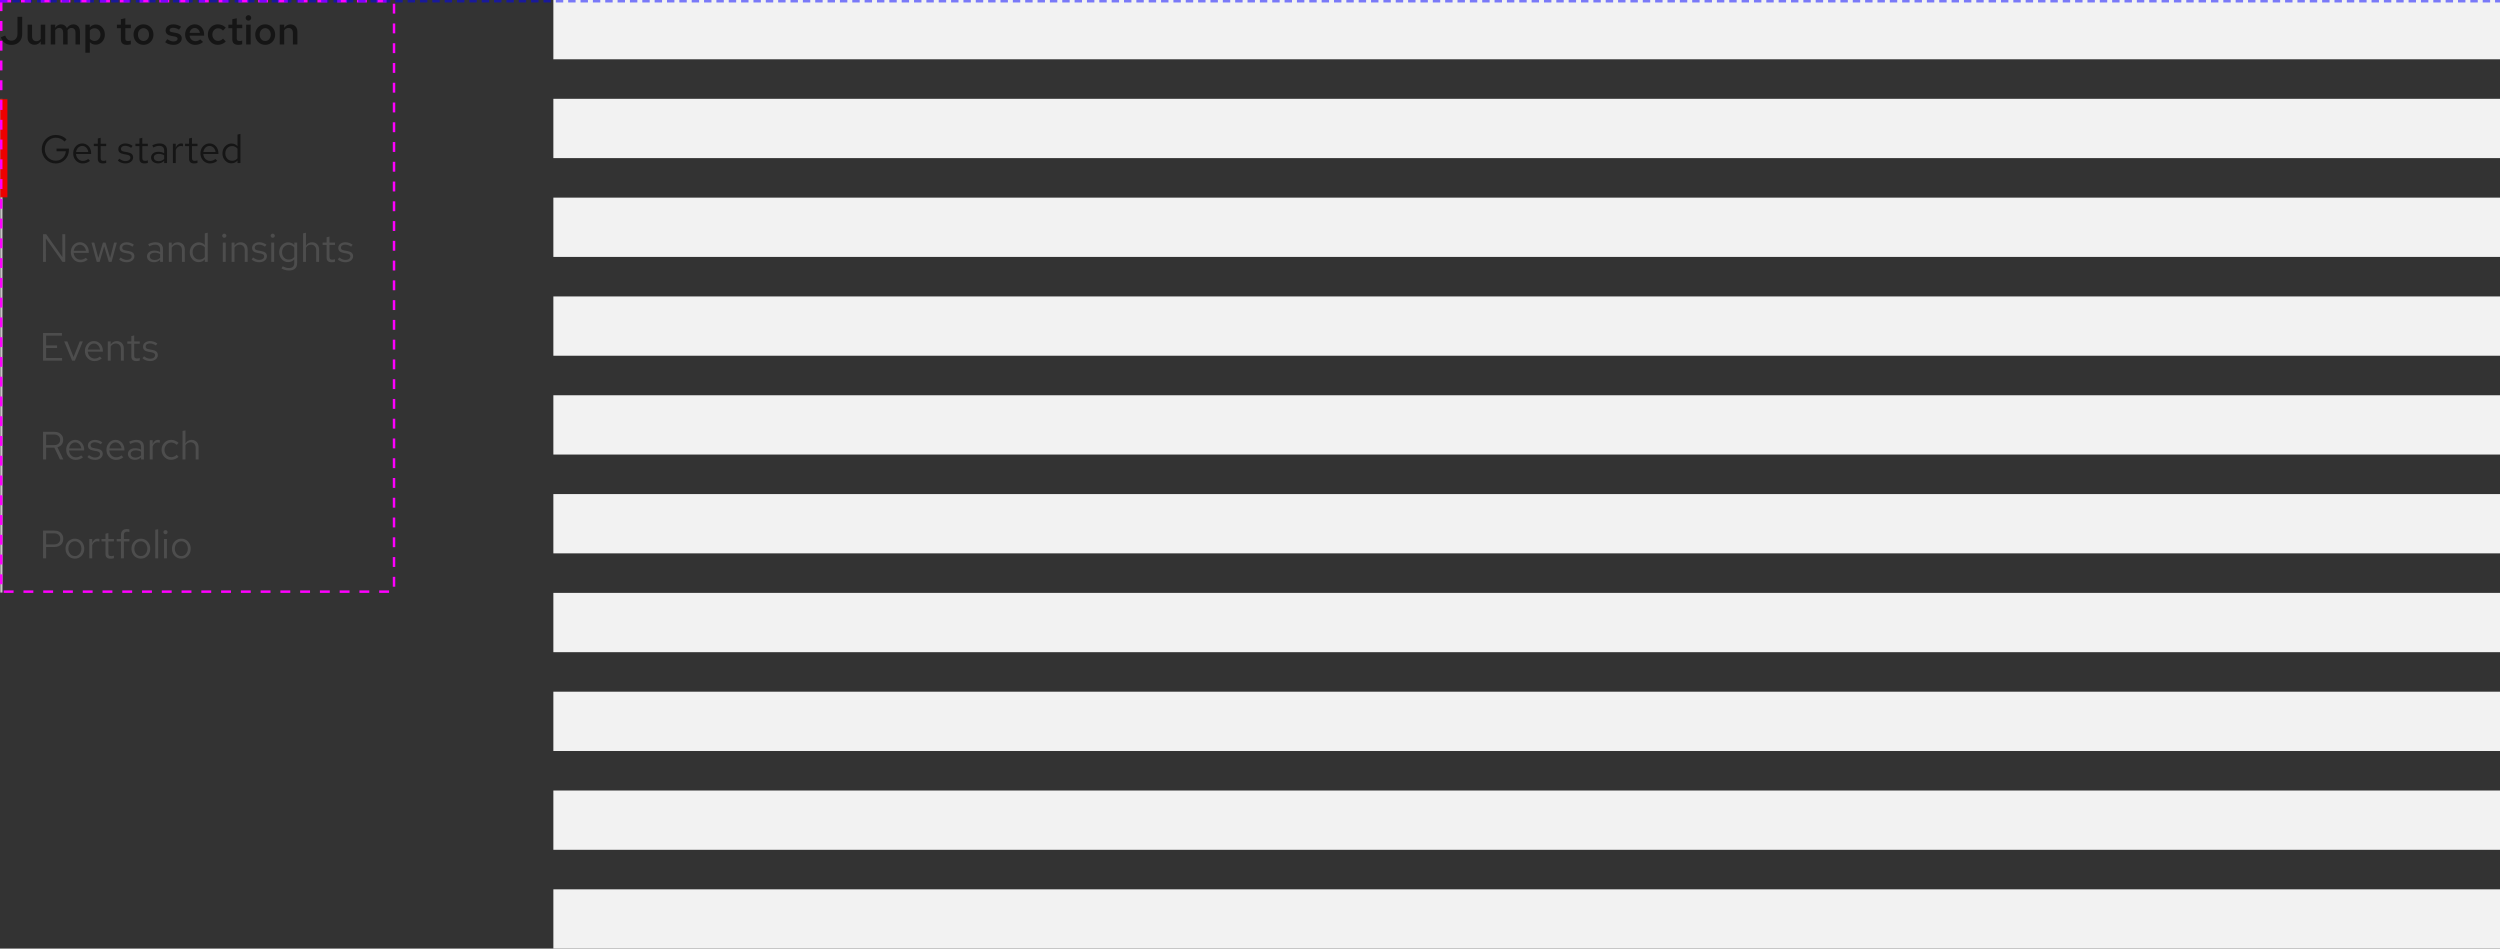
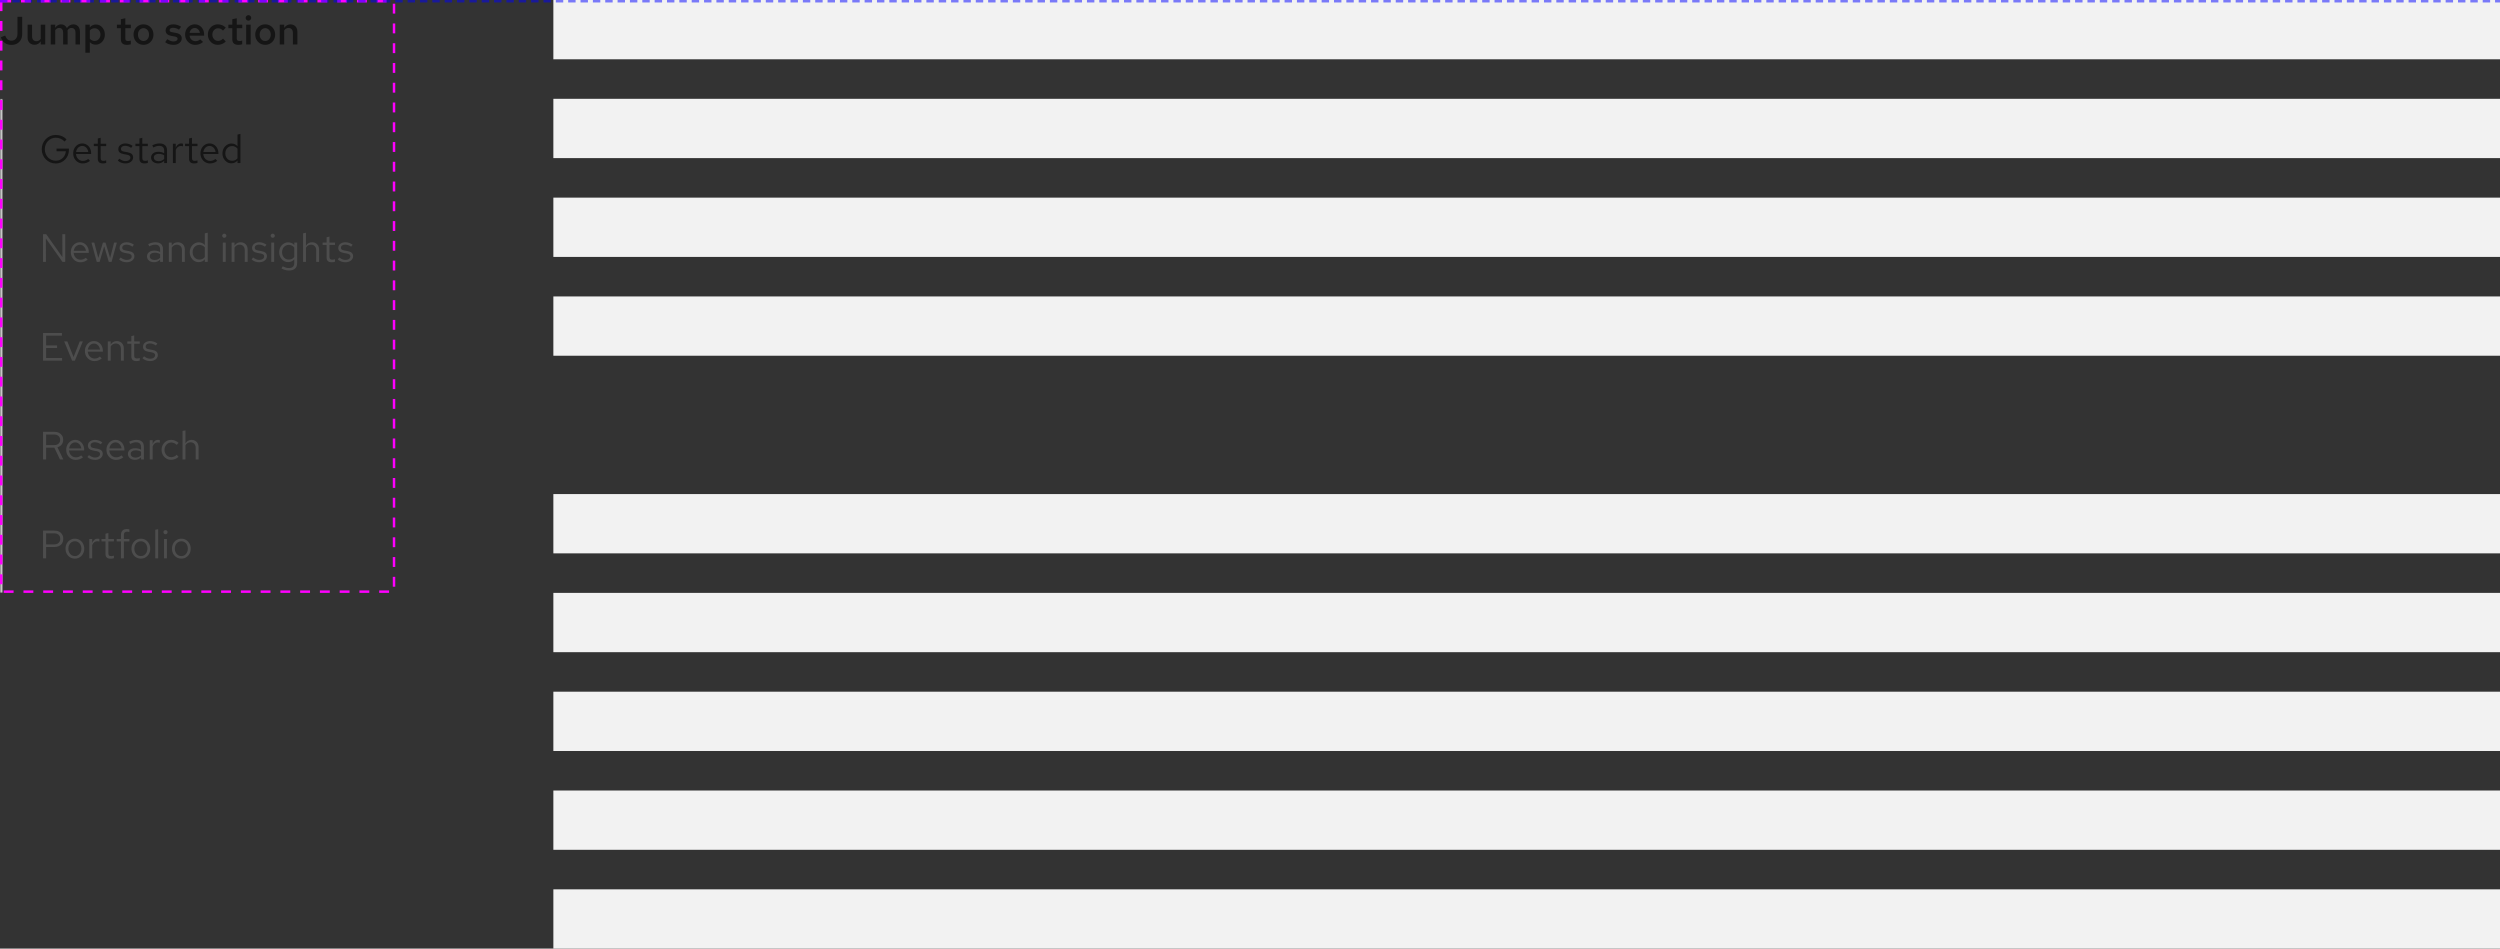
<svg xmlns="http://www.w3.org/2000/svg" width="1012" height="384" viewBox="0 0 1012 384" fill="none">
  <rect x="0" y="0" width="1012" height="384" fill="#333333" stroke="none" />
  <rect x="224" width="788" height="24" fill="#F2F2F2" />
  <rect x="224" y="40" width="788" height="24" fill="#F2F2F2" />
  <rect x="224" y="80" width="788" height="24" fill="#F2F2F2" />
  <rect x="224" y="120" width="788" height="24" fill="#F2F2F2" />
-   <rect x="224" y="160" width="788" height="24" fill="#F2F2F2" />
  <rect x="224" y="200" width="788" height="24" fill="#F2F2F2" />
  <rect x="224" y="240" width="788" height="24" fill="#F2F2F2" />
  <rect x="224" y="280" width="788" height="24" fill="#F2F2F2" />
  <rect x="224" y="320" width="788" height="24" fill="#F2F2F2" />
  <rect x="224" y="360" width="788" height="24" fill="#F2F2F2" />
  <path d="M4.608 18.176C3.563 18.176 2.667 17.904 1.92 17.36C1.184 16.816 0.661 16.048 0.352 15.056L2.112 14.4C2.347 15.083 2.672 15.6 3.088 15.952C3.504 16.293 4.016 16.464 4.624 16.464C5.36 16.464 5.952 16.208 6.4 15.696C6.848 15.184 7.072 14.507 7.072 13.664V6.8H8.992V13.696C8.992 14.603 8.811 15.392 8.448 16.064C8.085 16.736 7.573 17.259 6.912 17.632C6.261 17.995 5.493 18.176 4.608 18.176ZM13.965 18.128C13.411 18.128 12.925 18.005 12.509 17.76C12.093 17.515 11.763 17.179 11.517 16.752C11.283 16.325 11.165 15.829 11.165 15.264V9.984H12.989V14.736C12.989 15.333 13.144 15.808 13.453 16.16C13.773 16.501 14.205 16.672 14.749 16.672C15.112 16.672 15.437 16.592 15.725 16.432C16.024 16.272 16.28 16.032 16.493 15.712V9.984H18.301V18H16.493V16.704C16.184 17.173 15.816 17.531 15.389 17.776C14.963 18.011 14.488 18.128 13.965 18.128ZM20.542 18V9.984H22.35V11.248C22.648 10.789 22.995 10.443 23.39 10.208C23.795 9.973 24.238 9.856 24.718 9.856C25.273 9.856 25.753 9.995 26.158 10.272C26.574 10.549 26.883 10.923 27.086 11.392C27.406 10.891 27.785 10.512 28.222 10.256C28.67 9.989 29.177 9.856 29.742 9.856C30.254 9.856 30.707 9.979 31.102 10.224C31.507 10.469 31.817 10.811 32.03 11.248C32.254 11.685 32.366 12.187 32.366 12.752V18H30.558V13.152C30.558 12.587 30.414 12.139 30.126 11.808C29.838 11.477 29.443 11.312 28.942 11.312C28.622 11.312 28.323 11.392 28.046 11.552C27.779 11.712 27.544 11.952 27.342 12.272C27.352 12.347 27.358 12.427 27.358 12.512C27.369 12.587 27.374 12.667 27.374 12.752V18H25.55V13.152C25.55 12.587 25.406 12.139 25.118 11.808C24.83 11.477 24.435 11.312 23.934 11.312C23.283 11.312 22.755 11.621 22.35 12.24V18H20.542ZM34.557 21.344V9.984H36.334V11.12C36.621 10.736 36.979 10.443 37.406 10.24C37.843 10.027 38.318 9.92 38.83 9.92C39.512 9.92 40.126 10.101 40.669 10.464C41.214 10.827 41.645 11.317 41.965 11.936C42.285 12.555 42.446 13.243 42.446 14C42.446 14.757 42.28 15.445 41.95 16.064C41.619 16.683 41.171 17.173 40.605 17.536C40.04 17.899 39.411 18.08 38.718 18.08C38.237 18.08 37.795 17.995 37.389 17.824C36.995 17.643 36.654 17.387 36.365 17.056V21.344H34.557ZM38.285 16.576C38.744 16.576 39.15 16.464 39.502 16.24C39.864 16.016 40.147 15.712 40.349 15.328C40.563 14.933 40.669 14.491 40.669 14C40.669 13.509 40.563 13.072 40.349 12.688C40.147 12.304 39.864 12 39.502 11.776C39.15 11.552 38.744 11.44 38.285 11.44C37.891 11.44 37.528 11.52 37.197 11.68C36.867 11.829 36.59 12.048 36.365 12.336V15.68C36.6 15.957 36.883 16.176 37.214 16.336C37.544 16.496 37.901 16.576 38.285 16.576ZM51.389 18.16C50.578 18.16 49.965 17.973 49.548 17.6C49.133 17.216 48.925 16.656 48.925 15.92V11.424H47.325V9.984H48.925V7.776L50.733 7.392V9.984H52.956V11.424H50.733V15.52C50.733 15.915 50.818 16.197 50.989 16.368C51.159 16.528 51.447 16.608 51.852 16.608C52.034 16.608 52.199 16.597 52.349 16.576C52.508 16.544 52.706 16.491 52.941 16.416V17.936C52.717 18.011 52.461 18.064 52.172 18.096C51.895 18.139 51.634 18.16 51.389 18.16ZM58.096 18.144C57.339 18.144 56.651 17.963 56.032 17.6C55.425 17.237 54.944 16.747 54.593 16.128C54.24 15.499 54.065 14.789 54.065 14C54.065 13.211 54.24 12.507 54.593 11.888C54.944 11.259 55.425 10.763 56.032 10.4C56.641 10.037 57.328 9.856 58.096 9.856C58.864 9.856 59.547 10.037 60.145 10.4C60.752 10.763 61.233 11.259 61.584 11.888C61.937 12.507 62.112 13.211 62.112 14C62.112 14.789 61.937 15.499 61.584 16.128C61.233 16.747 60.752 17.237 60.145 17.6C59.547 17.963 58.864 18.144 58.096 18.144ZM58.096 16.608C58.534 16.608 58.918 16.496 59.248 16.272C59.59 16.048 59.856 15.739 60.048 15.344C60.24 14.939 60.337 14.491 60.337 14C60.337 13.499 60.24 13.056 60.048 12.672C59.856 12.277 59.59 11.968 59.248 11.744C58.918 11.509 58.534 11.392 58.096 11.392C57.659 11.392 57.27 11.509 56.928 11.744C56.587 11.968 56.321 12.277 56.129 12.672C55.937 13.056 55.84 13.499 55.84 14C55.84 14.501 55.937 14.949 56.129 15.344C56.321 15.739 56.587 16.048 56.928 16.272C57.27 16.496 57.659 16.608 58.096 16.608ZM70.293 18.16C69.611 18.16 68.971 18.069 68.373 17.888C67.787 17.696 67.28 17.424 66.853 17.072L67.701 15.872C68.234 16.203 68.693 16.437 69.077 16.576C69.472 16.715 69.872 16.784 70.277 16.784C70.757 16.784 71.147 16.683 71.445 16.48C71.744 16.277 71.893 16.016 71.893 15.696C71.893 15.451 71.802 15.259 71.621 15.12C71.451 14.971 71.168 14.859 70.773 14.784L69.365 14.544C68.587 14.395 68.005 14.139 67.621 13.776C67.237 13.413 67.045 12.933 67.045 12.336C67.045 11.835 67.173 11.403 67.429 11.04C67.696 10.667 68.058 10.379 68.517 10.176C68.987 9.963 69.531 9.856 70.149 9.856C70.704 9.856 71.243 9.936 71.765 10.096C72.288 10.256 72.8 10.496 73.301 10.816L72.453 12.016C72.048 11.749 71.642 11.557 71.237 11.44C70.843 11.312 70.442 11.248 70.037 11.248C69.621 11.248 69.285 11.333 69.029 11.504C68.784 11.664 68.661 11.888 68.661 12.176C68.661 12.432 68.741 12.629 68.901 12.768C69.072 12.896 69.365 12.992 69.781 13.056L71.205 13.328C72.005 13.467 72.597 13.723 72.981 14.096C73.376 14.459 73.573 14.944 73.573 15.552C73.573 16.043 73.429 16.485 73.141 16.88C72.853 17.275 72.464 17.589 71.973 17.824C71.483 18.048 70.922 18.16 70.293 18.16ZM79.035 18.16C78.267 18.16 77.574 17.979 76.956 17.616C76.337 17.243 75.846 16.747 75.484 16.128C75.121 15.499 74.939 14.789 74.939 14C74.939 13.211 75.11 12.507 75.451 11.888C75.793 11.269 76.257 10.779 76.844 10.416C77.441 10.043 78.102 9.856 78.828 9.856C79.574 9.856 80.23 10.037 80.796 10.4C81.371 10.763 81.82 11.253 82.139 11.872C82.47 12.491 82.635 13.2 82.635 14V14.432H76.716C76.779 14.869 76.918 15.259 77.132 15.6C77.356 15.931 77.638 16.192 77.98 16.384C78.332 16.576 78.71 16.672 79.115 16.672C79.489 16.672 79.841 16.608 80.171 16.48C80.513 16.341 80.796 16.155 81.019 15.92L82.204 16.992C81.713 17.397 81.212 17.696 80.7 17.888C80.198 18.069 79.644 18.16 79.035 18.16ZM76.731 13.312H80.924C80.859 12.928 80.726 12.587 80.523 12.288C80.332 11.989 80.086 11.755 79.787 11.584C79.499 11.413 79.18 11.328 78.828 11.328C78.475 11.328 78.15 11.413 77.852 11.584C77.564 11.744 77.323 11.973 77.132 12.272C76.939 12.571 76.806 12.917 76.731 13.312ZM88.191 18.144C87.433 18.144 86.745 17.963 86.127 17.6C85.519 17.227 85.033 16.725 84.671 16.096C84.319 15.467 84.143 14.768 84.143 14C84.143 13.221 84.319 12.523 84.671 11.904C85.033 11.275 85.519 10.779 86.127 10.416C86.745 10.043 87.433 9.856 88.191 9.856C88.809 9.856 89.396 9.973 89.951 10.208C90.516 10.443 90.996 10.779 91.391 11.216L90.271 12.384C89.993 12.075 89.684 11.84 89.343 11.68C89.001 11.52 88.639 11.44 88.255 11.44C87.817 11.44 87.423 11.557 87.071 11.792C86.729 12.016 86.457 12.32 86.255 12.704C86.052 13.088 85.951 13.52 85.951 14C85.951 14.48 86.052 14.917 86.255 15.312C86.457 15.696 86.729 16 87.071 16.224C87.423 16.448 87.817 16.56 88.255 16.56C88.639 16.56 89.001 16.48 89.343 16.32C89.684 16.16 89.993 15.931 90.271 15.632L91.391 16.784C90.996 17.221 90.516 17.557 89.951 17.792C89.396 18.027 88.809 18.144 88.191 18.144ZM96.498 18.16C95.687 18.16 95.074 17.973 94.658 17.6C94.242 17.216 94.034 16.656 94.034 15.92V11.424H92.434V9.984H94.034V7.776L95.842 7.392V9.984H98.066V11.424H95.842V15.52C95.842 15.915 95.927 16.197 96.098 16.368C96.269 16.528 96.556 16.608 96.962 16.608C97.143 16.608 97.308 16.597 97.458 16.576C97.618 16.544 97.815 16.491 98.05 16.416V17.936C97.826 18.011 97.57 18.064 97.282 18.096C97.004 18.139 96.743 18.16 96.498 18.16ZM99.651 18V9.984H101.459V18H99.651ZM100.563 8.352C100.254 8.352 99.987 8.245 99.763 8.032C99.549 7.808 99.443 7.547 99.443 7.248C99.443 6.939 99.549 6.677 99.763 6.464C99.987 6.24 100.254 6.128 100.563 6.128C100.872 6.128 101.134 6.24 101.347 6.464C101.571 6.677 101.683 6.933 101.683 7.232C101.683 7.541 101.571 7.808 101.347 8.032C101.134 8.245 100.872 8.352 100.563 8.352ZM107.362 18.144C106.605 18.144 105.917 17.963 105.298 17.6C104.69 17.237 104.21 16.747 103.858 16.128C103.506 15.499 103.33 14.789 103.33 14C103.33 13.211 103.506 12.507 103.858 11.888C104.21 11.259 104.69 10.763 105.298 10.4C105.906 10.037 106.594 9.856 107.362 9.856C108.13 9.856 108.813 10.037 109.41 10.4C110.018 10.763 110.498 11.259 110.85 11.888C111.202 12.507 111.378 13.211 111.378 14C111.378 14.789 111.202 15.499 110.85 16.128C110.498 16.747 110.018 17.237 109.41 17.6C108.813 17.963 108.13 18.144 107.362 18.144ZM107.362 16.608C107.799 16.608 108.183 16.496 108.514 16.272C108.855 16.048 109.122 15.739 109.314 15.344C109.506 14.939 109.602 14.491 109.602 14C109.602 13.499 109.506 13.056 109.314 12.672C109.122 12.277 108.855 11.968 108.514 11.744C108.183 11.509 107.799 11.392 107.362 11.392C106.925 11.392 106.535 11.509 106.194 11.744C105.853 11.968 105.586 12.277 105.394 12.672C105.202 13.056 105.106 13.499 105.106 14C105.106 14.501 105.202 14.949 105.394 15.344C105.586 15.739 105.853 16.048 106.194 16.272C106.535 16.496 106.925 16.608 107.362 16.608ZM113.245 18V9.984H115.053V11.296C115.362 10.816 115.73 10.459 116.157 10.224C116.584 9.979 117.058 9.856 117.581 9.856C118.136 9.856 118.621 9.979 119.037 10.224C119.453 10.459 119.778 10.789 120.013 11.216C120.258 11.643 120.381 12.144 120.381 12.72V18H118.557V13.232C118.557 12.645 118.397 12.181 118.077 11.84C117.757 11.488 117.33 11.312 116.797 11.312C116.434 11.312 116.104 11.397 115.805 11.568C115.517 11.728 115.266 11.968 115.053 12.288V18H113.245Z" fill="#151515" />
  <mask id="path-12-inside-1_17_2760" fill="white">
    <path d="M0 40H160V240H0V40Z" />
  </mask>
  <path d="M1 240V40H-1V240H1Z" fill="#C7C7C7" mask="url(#path-12-inside-1_17_2760)" />
  <mask id="path-14-inside-2_17_2760" fill="white">
    <path d="M0 40H115V80H0V40Z" />
  </mask>
-   <path d="M3 80V40H-3V80H3Z" fill="#EE0000" mask="url(#path-14-inside-2_17_2760)" />
  <path d="M22.56 66.176C21.76 66.176 21.019 66.027 20.336 65.728C19.653 65.429 19.051 65.019 18.528 64.496C18.016 63.963 17.616 63.349 17.328 62.656C17.04 61.952 16.896 61.2 16.896 60.4C16.896 59.6 17.04 58.853 17.328 58.16C17.616 57.456 18.016 56.843 18.528 56.32C19.051 55.787 19.653 55.371 20.336 55.072C21.019 54.773 21.76 54.624 22.56 54.624C23.413 54.624 24.219 54.779 24.976 55.088C25.744 55.397 26.395 55.856 26.928 56.464L26.096 57.296C25.68 56.795 25.157 56.411 24.528 56.144C23.899 55.877 23.243 55.744 22.56 55.744C21.931 55.744 21.349 55.867 20.816 56.112C20.283 56.347 19.813 56.677 19.408 57.104C19.013 57.52 18.704 58.011 18.48 58.576C18.256 59.141 18.144 59.749 18.144 60.4C18.144 61.051 18.256 61.659 18.48 62.224C18.704 62.789 19.013 63.285 19.408 63.712C19.813 64.128 20.283 64.459 20.816 64.704C21.349 64.939 21.931 65.056 22.56 65.056C23.307 65.056 23.973 64.891 24.56 64.56C25.157 64.229 25.637 63.776 26 63.2C26.373 62.613 26.592 61.957 26.656 61.232H22.88V60.144H27.904V60.64C27.904 61.419 27.771 62.144 27.504 62.816C27.237 63.477 26.859 64.064 26.368 64.576C25.888 65.077 25.323 65.472 24.672 65.76C24.021 66.037 23.317 66.176 22.56 66.176ZM33.501 66.16C32.776 66.16 32.12 65.984 31.533 65.632C30.947 65.269 30.483 64.784 30.141 64.176C29.8 63.557 29.629 62.864 29.629 62.096C29.629 61.328 29.789 60.64 30.109 60.032C30.44 59.424 30.883 58.944 31.437 58.592C31.992 58.24 32.611 58.064 33.293 58.064C33.987 58.064 34.6 58.24 35.133 58.592C35.677 58.933 36.104 59.403 36.413 60C36.733 60.587 36.893 61.253 36.893 62V62.352H30.765C30.808 62.885 30.952 63.365 31.197 63.792C31.453 64.208 31.784 64.539 32.189 64.784C32.605 65.019 33.059 65.136 33.549 65.136C33.955 65.136 34.344 65.067 34.717 64.928C35.101 64.779 35.427 64.581 35.693 64.336L36.429 65.12C35.981 65.472 35.517 65.733 35.037 65.904C34.557 66.075 34.045 66.16 33.501 66.16ZM30.797 61.52H35.741C35.688 61.051 35.544 60.635 35.309 60.272C35.085 59.899 34.797 59.605 34.445 59.392C34.104 59.179 33.72 59.072 33.293 59.072C32.867 59.072 32.477 59.179 32.125 59.392C31.773 59.595 31.48 59.883 31.245 60.256C31.021 60.619 30.872 61.04 30.797 61.52ZM41.629 66.16C40.957 66.16 40.445 66 40.093 65.68C39.752 65.349 39.581 64.875 39.581 64.256V59.152H37.965V58.192H39.581V56.048L40.749 55.776V58.192H42.989V59.152H40.749V63.952C40.749 64.368 40.834 64.667 41.005 64.848C41.187 65.029 41.48 65.12 41.885 65.12C42.088 65.12 42.269 65.104 42.429 65.072C42.589 65.04 42.776 64.987 42.989 64.912V65.952C42.776 66.027 42.552 66.08 42.317 66.112C42.083 66.144 41.853 66.16 41.629 66.16ZM50.85 66.16C50.21 66.16 49.618 66.064 49.074 65.872C48.53 65.669 48.066 65.381 47.682 65.008L48.306 64.24C48.776 64.581 49.208 64.832 49.602 64.992C49.997 65.141 50.402 65.216 50.818 65.216C51.384 65.216 51.853 65.083 52.226 64.816C52.6 64.549 52.786 64.208 52.786 63.792C52.786 63.472 52.674 63.221 52.45 63.04C52.237 62.859 51.88 62.72 51.378 62.624L50.098 62.4C49.341 62.261 48.781 62.027 48.418 61.696C48.066 61.365 47.89 60.917 47.89 60.352C47.89 59.904 48.008 59.509 48.242 59.168C48.488 58.827 48.824 58.56 49.25 58.368C49.677 58.165 50.162 58.064 50.706 58.064C51.24 58.064 51.746 58.144 52.226 58.304C52.706 58.453 53.192 58.699 53.682 59.04L53.106 59.856C52.701 59.568 52.296 59.36 51.89 59.232C51.485 59.093 51.074 59.024 50.658 59.024C50.146 59.024 49.736 59.136 49.426 59.36C49.117 59.584 48.962 59.888 48.962 60.272C48.962 60.592 49.058 60.837 49.25 61.008C49.453 61.179 49.805 61.307 50.306 61.392L51.618 61.632C52.408 61.771 52.984 62.011 53.346 62.352C53.709 62.693 53.89 63.152 53.89 63.728C53.89 64.187 53.757 64.603 53.49 64.976C53.224 65.339 52.861 65.627 52.402 65.84C51.944 66.053 51.426 66.16 50.85 66.16ZM58.489 66.16C57.816 66.16 57.304 66 56.953 65.68C56.611 65.349 56.441 64.875 56.441 64.256V59.152H54.825V58.192H56.441V56.048L57.608 55.776V58.192H59.849V59.152H57.608V63.952C57.608 64.368 57.694 64.667 57.864 64.848C58.046 65.029 58.339 65.12 58.745 65.12C58.947 65.12 59.129 65.104 59.288 65.072C59.449 65.04 59.635 64.987 59.849 64.912V65.952C59.635 66.027 59.411 66.08 59.176 66.112C58.942 66.144 58.712 66.16 58.489 66.16ZM63.975 66.144C63.421 66.144 62.93 66.043 62.503 65.84C62.077 65.637 61.741 65.36 61.495 65.008C61.261 64.645 61.143 64.229 61.143 63.76C61.143 63.291 61.266 62.885 61.511 62.544C61.757 62.192 62.098 61.92 62.535 61.728C62.973 61.536 63.485 61.44 64.071 61.44C64.519 61.44 64.941 61.488 65.335 61.584C65.741 61.68 66.114 61.835 66.455 62.048V60.976C66.455 60.336 66.285 59.856 65.943 59.536C65.602 59.205 65.101 59.04 64.439 59.04C64.077 59.04 63.703 59.093 63.319 59.2C62.946 59.307 62.53 59.477 62.071 59.712L61.639 58.816C62.685 58.315 63.666 58.064 64.583 58.064C65.554 58.064 66.301 58.304 66.823 58.784C67.346 59.253 67.607 59.931 67.607 60.816V66H66.455V65.088C66.114 65.44 65.735 65.707 65.319 65.888C64.903 66.059 64.455 66.144 63.975 66.144ZM62.263 63.728C62.263 64.187 62.439 64.555 62.791 64.832C63.154 65.109 63.629 65.248 64.215 65.248C64.653 65.248 65.053 65.173 65.415 65.024C65.789 64.875 66.135 64.651 66.455 64.352V62.848C66.125 62.656 65.783 62.517 65.431 62.432C65.079 62.336 64.685 62.288 64.247 62.288C63.65 62.288 63.17 62.421 62.807 62.688C62.445 62.944 62.263 63.291 62.263 63.728ZM69.981 66V58.192H71.149V59.792C71.352 59.248 71.64 58.827 72.013 58.528C72.397 58.219 72.835 58.064 73.325 58.064C73.464 58.064 73.592 58.075 73.709 58.096C73.827 58.107 73.944 58.133 74.061 58.176V59.232C73.933 59.189 73.795 59.157 73.645 59.136C73.507 59.104 73.373 59.088 73.245 59.088C72.765 59.088 72.344 59.227 71.981 59.504C71.629 59.781 71.352 60.171 71.149 60.672V66H69.981ZM78.582 66.16C77.91 66.16 77.398 66 77.046 65.68C76.705 65.349 76.534 64.875 76.534 64.256V59.152H74.918V58.192H76.534V56.048L77.702 55.776V58.192H79.942V59.152H77.702V63.952C77.702 64.368 77.788 64.667 77.958 64.848C78.14 65.029 78.433 65.12 78.838 65.12C79.041 65.12 79.222 65.104 79.382 65.072C79.542 65.04 79.729 64.987 79.942 64.912V65.952C79.729 66.027 79.505 66.08 79.27 66.112C79.036 66.144 78.806 66.16 78.582 66.16ZM85.017 66.16C84.291 66.16 83.635 65.984 83.049 65.632C82.462 65.269 81.998 64.784 81.657 64.176C81.316 63.557 81.145 62.864 81.145 62.096C81.145 61.328 81.305 60.64 81.625 60.032C81.956 59.424 82.398 58.944 82.953 58.592C83.507 58.24 84.126 58.064 84.809 58.064C85.502 58.064 86.115 58.24 86.649 58.592C87.193 58.933 87.62 59.403 87.929 60C88.249 60.587 88.409 61.253 88.409 62V62.352H82.281C82.323 62.885 82.468 63.365 82.713 63.792C82.969 64.208 83.299 64.539 83.705 64.784C84.121 65.019 84.574 65.136 85.065 65.136C85.47 65.136 85.859 65.067 86.233 64.928C86.617 64.779 86.942 64.581 87.209 64.336L87.945 65.12C87.497 65.472 87.033 65.733 86.553 65.904C86.073 66.075 85.561 66.16 85.017 66.16ZM82.313 61.52H87.257C87.204 61.051 87.059 60.635 86.825 60.272C86.601 59.899 86.313 59.605 85.961 59.392C85.62 59.179 85.236 59.072 84.809 59.072C84.382 59.072 83.993 59.179 83.641 59.392C83.289 59.595 82.996 59.883 82.761 60.256C82.537 60.619 82.388 61.04 82.313 61.52ZM93.651 66.112C92.979 66.112 92.371 65.936 91.827 65.584C91.283 65.221 90.851 64.741 90.531 64.144C90.211 63.536 90.051 62.859 90.051 62.112C90.051 61.355 90.211 60.677 90.531 60.08C90.862 59.472 91.305 58.992 91.859 58.64C92.414 58.277 93.032 58.096 93.715 58.096C94.195 58.096 94.643 58.192 95.059 58.384C95.475 58.565 95.838 58.832 96.147 59.184V54.448L97.315 54.208V66H96.147V64.96C95.849 65.333 95.486 65.621 95.059 65.824C94.632 66.016 94.163 66.112 93.651 66.112ZM93.939 65.088C94.398 65.088 94.819 64.997 95.203 64.816C95.587 64.635 95.902 64.379 96.147 64.048V60.176C95.891 59.845 95.566 59.589 95.171 59.408C94.787 59.216 94.376 59.12 93.939 59.12C93.416 59.12 92.947 59.248 92.531 59.504C92.126 59.76 91.8 60.112 91.555 60.56C91.32 61.008 91.203 61.52 91.203 62.096C91.203 62.661 91.32 63.173 91.555 63.632C91.8 64.08 92.126 64.437 92.531 64.704C92.947 64.96 93.416 65.088 93.939 65.088Z" fill="#151515" />
  <path d="M17.424 106V94.8H18.704L25.264 104.08L25.232 94.8H26.4V106H25.28L18.56 96.512L18.592 106H17.424ZM32.548 106.16C31.823 106.16 31.167 105.984 30.58 105.632C29.994 105.269 29.529 104.784 29.188 104.176C28.847 103.557 28.676 102.864 28.676 102.096C28.676 101.328 28.836 100.64 29.156 100.032C29.487 99.424 29.93 98.944 30.484 98.592C31.039 98.24 31.657 98.064 32.34 98.064C33.033 98.064 33.647 98.24 34.18 98.592C34.724 98.933 35.151 99.403 35.46 100C35.78 100.587 35.94 101.253 35.94 102V102.352H29.812C29.855 102.885 29.999 103.365 30.244 103.792C30.5 104.208 30.831 104.539 31.236 104.784C31.652 105.019 32.105 105.136 32.596 105.136C33.002 105.136 33.391 105.067 33.764 104.928C34.148 104.779 34.474 104.581 34.74 104.336L35.476 105.12C35.028 105.472 34.564 105.733 34.084 105.904C33.604 106.075 33.092 106.16 32.548 106.16ZM29.844 101.52H34.788C34.735 101.051 34.591 100.635 34.356 100.272C34.132 99.899 33.844 99.605 33.492 99.392C33.151 99.179 32.767 99.072 32.34 99.072C31.913 99.072 31.524 99.179 31.172 99.392C30.82 99.595 30.527 99.883 30.292 100.256C30.068 100.619 29.919 101.04 29.844 101.52ZM39.17 106L37.026 98.192H38.162L39.794 104.432L41.666 98.192H42.706L44.578 104.432L46.194 98.192H47.298L45.17 106H44.034L42.178 99.696L40.322 106H39.17ZM51.366 106.16C50.726 106.16 50.134 106.064 49.59 105.872C49.046 105.669 48.582 105.381 48.198 105.008L48.822 104.24C49.291 104.581 49.723 104.832 50.118 104.992C50.513 105.141 50.918 105.216 51.334 105.216C51.899 105.216 52.369 105.083 52.742 104.816C53.115 104.549 53.302 104.208 53.302 103.792C53.302 103.472 53.19 103.221 52.966 103.04C52.753 102.859 52.395 102.72 51.894 102.624L50.614 102.4C49.857 102.261 49.297 102.027 48.934 101.696C48.582 101.365 48.406 100.917 48.406 100.352C48.406 99.904 48.523 99.509 48.758 99.168C49.003 98.827 49.339 98.56 49.766 98.368C50.193 98.165 50.678 98.064 51.222 98.064C51.755 98.064 52.262 98.144 52.742 98.304C53.222 98.453 53.707 98.699 54.198 99.04L53.622 99.856C53.217 99.568 52.811 99.36 52.406 99.232C52.001 99.093 51.59 99.024 51.174 99.024C50.662 99.024 50.251 99.136 49.942 99.36C49.633 99.584 49.478 99.888 49.478 100.272C49.478 100.592 49.574 100.837 49.766 101.008C49.969 101.179 50.321 101.307 50.822 101.392L52.134 101.632C52.923 101.771 53.499 102.011 53.862 102.352C54.225 102.693 54.406 103.152 54.406 103.728C54.406 104.187 54.273 104.603 54.006 104.976C53.739 105.339 53.377 105.627 52.918 105.84C52.459 106.053 51.942 106.16 51.366 106.16ZM62.335 106.144C61.78 106.144 61.289 106.043 60.863 105.84C60.436 105.637 60.1 105.36 59.855 105.008C59.62 104.645 59.503 104.229 59.503 103.76C59.503 103.291 59.625 102.885 59.871 102.544C60.116 102.192 60.457 101.92 60.895 101.728C61.332 101.536 61.844 101.44 62.431 101.44C62.879 101.44 63.3 101.488 63.695 101.584C64.1 101.68 64.473 101.835 64.815 102.048V100.976C64.815 100.336 64.644 99.856 64.303 99.536C63.961 99.205 63.46 99.04 62.799 99.04C62.436 99.04 62.063 99.093 61.679 99.2C61.305 99.307 60.889 99.477 60.431 99.712L59.999 98.816C61.044 98.315 62.025 98.064 62.943 98.064C63.913 98.064 64.66 98.304 65.183 98.784C65.705 99.253 65.967 99.931 65.967 100.816V106H64.815V105.088C64.473 105.44 64.095 105.707 63.679 105.888C63.263 106.059 62.815 106.144 62.335 106.144ZM60.623 103.728C60.623 104.187 60.799 104.555 61.151 104.832C61.513 105.109 61.988 105.248 62.575 105.248C63.012 105.248 63.412 105.173 63.775 105.024C64.148 104.875 64.495 104.651 64.815 104.352V102.848C64.484 102.656 64.143 102.517 63.791 102.432C63.439 102.336 63.044 102.288 62.607 102.288C62.009 102.288 61.529 102.421 61.167 102.688C60.804 102.944 60.623 103.291 60.623 103.728ZM68.341 106V98.192H69.509V99.456C69.807 98.987 70.165 98.64 70.581 98.416C70.997 98.181 71.466 98.064 71.989 98.064C72.554 98.064 73.045 98.187 73.461 98.432C73.887 98.667 74.218 99.003 74.453 99.44C74.698 99.867 74.821 100.368 74.821 100.944V106H73.653V101.28C73.653 100.587 73.461 100.043 73.077 99.648C72.703 99.243 72.197 99.04 71.557 99.04C71.13 99.04 70.741 99.141 70.389 99.344C70.037 99.547 69.743 99.845 69.509 100.24V106H68.341ZM80.417 106.112C79.745 106.112 79.137 105.936 78.593 105.584C78.049 105.221 77.617 104.741 77.297 104.144C76.977 103.536 76.817 102.859 76.817 102.112C76.817 101.355 76.977 100.677 77.297 100.08C77.627 99.472 78.07 98.992 78.625 98.64C79.179 98.277 79.798 98.096 80.481 98.096C80.961 98.096 81.409 98.192 81.825 98.384C82.241 98.565 82.603 98.832 82.913 99.184V94.448L84.081 94.208V106H82.913V104.96C82.614 105.333 82.251 105.621 81.825 105.824C81.398 106.016 80.929 106.112 80.417 106.112ZM80.705 105.088C81.163 105.088 81.585 104.997 81.969 104.816C82.353 104.635 82.667 104.379 82.913 104.048V100.176C82.657 99.845 82.331 99.589 81.937 99.408C81.553 99.216 81.142 99.12 80.705 99.12C80.182 99.12 79.713 99.248 79.297 99.504C78.891 99.76 78.566 100.112 78.321 100.56C78.086 101.008 77.969 101.52 77.969 102.096C77.969 102.661 78.086 103.173 78.321 103.632C78.566 104.08 78.891 104.437 79.297 104.704C79.713 104.96 80.182 105.088 80.705 105.088ZM90.2 106V98.192H91.368V106H90.2ZM90.792 96.256C90.557 96.256 90.354 96.176 90.184 96.016C90.024 95.845 89.944 95.648 89.944 95.424C89.944 95.2 90.024 95.008 90.184 94.848C90.354 94.677 90.557 94.592 90.792 94.592C91.026 94.592 91.224 94.677 91.384 94.848C91.554 95.008 91.64 95.2 91.64 95.424C91.64 95.648 91.554 95.845 91.384 96.016C91.224 96.176 91.026 96.256 90.792 96.256ZM93.763 106V98.192H94.93V99.456C95.229 98.987 95.587 98.64 96.002 98.416C96.418 98.181 96.888 98.064 97.41 98.064C97.976 98.064 98.466 98.187 98.882 98.432C99.309 98.667 99.64 99.003 99.874 99.44C100.12 99.867 100.243 100.368 100.243 100.944V106H99.075V101.28C99.075 100.587 98.882 100.043 98.499 99.648C98.125 99.243 97.618 99.04 96.978 99.04C96.552 99.04 96.162 99.141 95.811 99.344C95.459 99.547 95.165 99.845 94.93 100.24V106H93.763ZM105.007 106.16C104.367 106.16 103.775 106.064 103.231 105.872C102.687 105.669 102.223 105.381 101.839 105.008L102.463 104.24C102.932 104.581 103.364 104.832 103.759 104.992C104.153 105.141 104.559 105.216 104.975 105.216C105.54 105.216 106.009 105.083 106.383 104.816C106.756 104.549 106.943 104.208 106.943 103.792C106.943 103.472 106.831 103.221 106.607 103.04C106.393 102.859 106.036 102.72 105.535 102.624L104.255 102.4C103.497 102.261 102.937 102.027 102.575 101.696C102.223 101.365 102.047 100.917 102.047 100.352C102.047 99.904 102.164 99.509 102.399 99.168C102.644 98.827 102.98 98.56 103.407 98.368C103.833 98.165 104.319 98.064 104.863 98.064C105.396 98.064 105.903 98.144 106.383 98.304C106.863 98.453 107.348 98.699 107.839 99.04L107.263 99.856C106.857 99.568 106.452 99.36 106.047 99.232C105.641 99.093 105.231 99.024 104.815 99.024C104.303 99.024 103.892 99.136 103.583 99.36C103.273 99.584 103.119 99.888 103.119 100.272C103.119 100.592 103.215 100.837 103.407 101.008C103.609 101.179 103.961 101.307 104.463 101.392L105.775 101.632C106.564 101.771 107.14 102.011 107.503 102.352C107.865 102.693 108.047 103.152 108.047 103.728C108.047 104.187 107.913 104.603 107.647 104.976C107.38 105.339 107.017 105.627 106.559 105.84C106.1 106.053 105.583 106.16 105.007 106.16ZM109.809 106V98.192H110.977V106H109.809ZM110.401 96.256C110.166 96.256 109.964 96.176 109.793 96.016C109.633 95.845 109.553 95.648 109.553 95.424C109.553 95.2 109.633 95.008 109.793 94.848C109.964 94.677 110.166 94.592 110.401 94.592C110.636 94.592 110.833 94.677 110.993 94.848C111.164 95.008 111.249 95.2 111.249 95.424C111.249 95.648 111.164 95.845 110.993 96.016C110.833 96.176 110.636 96.256 110.401 96.256ZM116.988 109.504C116.465 109.504 115.937 109.429 115.404 109.28C114.881 109.141 114.396 108.944 113.948 108.688L114.444 107.792C114.924 108.037 115.361 108.219 115.756 108.336C116.151 108.453 116.545 108.512 116.94 108.512C117.655 108.512 118.193 108.341 118.556 108C118.929 107.659 119.116 107.163 119.116 106.512V104.944C118.817 105.317 118.455 105.605 118.028 105.808C117.601 106 117.132 106.096 116.62 106.096C115.948 106.096 115.34 105.92 114.796 105.568C114.252 105.205 113.82 104.725 113.5 104.128C113.18 103.52 113.02 102.843 113.02 102.096C113.02 101.349 113.18 100.677 113.5 100.08C113.831 99.472 114.273 98.992 114.828 98.64C115.383 98.277 116.001 98.096 116.684 98.096C117.175 98.096 117.628 98.192 118.044 98.384C118.46 98.565 118.823 98.837 119.132 99.2V98.192H120.284V106.496C120.284 107.467 120.001 108.208 119.436 108.72C118.871 109.243 118.055 109.504 116.988 109.504ZM116.908 105.088C117.367 105.088 117.788 104.997 118.172 104.816C118.556 104.624 118.871 104.363 119.116 104.032V100.176C118.86 99.845 118.535 99.589 118.14 99.408C117.756 99.216 117.345 99.12 116.908 99.12C116.385 99.12 115.916 99.248 115.5 99.504C115.095 99.76 114.769 100.112 114.524 100.56C114.289 101.008 114.172 101.52 114.172 102.096C114.172 102.661 114.289 103.173 114.524 103.632C114.769 104.08 115.095 104.437 115.5 104.704C115.916 104.96 116.385 105.088 116.908 105.088ZM122.684 106V94.448L123.852 94.208V99.456C124.151 98.987 124.508 98.64 124.924 98.416C125.34 98.181 125.81 98.064 126.332 98.064C126.898 98.064 127.388 98.187 127.804 98.432C128.231 98.667 128.562 99.003 128.796 99.44C129.042 99.867 129.164 100.368 129.164 100.944V106H127.996V101.28C127.996 100.587 127.804 100.043 127.42 99.648C127.047 99.243 126.54 99.04 125.9 99.04C125.474 99.04 125.084 99.141 124.732 99.344C124.38 99.547 124.087 99.845 123.852 100.24V106H122.684ZM134.254 106.16C133.582 106.16 133.07 106 132.718 105.68C132.377 105.349 132.206 104.875 132.206 104.256V99.152H130.59V98.192H132.206V96.048L133.374 95.776V98.192H135.614V99.152H133.374V103.952C133.374 104.368 133.459 104.667 133.63 104.848C133.811 105.029 134.105 105.12 134.51 105.12C134.713 105.12 134.894 105.104 135.054 105.072C135.214 105.04 135.401 104.987 135.614 104.912V105.952C135.401 106.027 135.177 106.08 134.942 106.112C134.707 106.144 134.478 106.16 134.254 106.16ZM139.897 106.16C139.257 106.16 138.665 106.064 138.121 105.872C137.577 105.669 137.113 105.381 136.729 105.008L137.353 104.24C137.823 104.581 138.255 104.832 138.649 104.992C139.044 105.141 139.449 105.216 139.865 105.216C140.431 105.216 140.9 105.083 141.273 104.816C141.647 104.549 141.833 104.208 141.833 103.792C141.833 103.472 141.721 103.221 141.497 103.04C141.284 102.859 140.927 102.72 140.425 102.624L139.145 102.4C138.388 102.261 137.828 102.027 137.465 101.696C137.113 101.365 136.937 100.917 136.937 100.352C136.937 99.904 137.055 99.509 137.289 99.168C137.535 98.827 137.871 98.56 138.297 98.368C138.724 98.165 139.209 98.064 139.753 98.064C140.287 98.064 140.793 98.144 141.273 98.304C141.753 98.453 142.239 98.699 142.729 99.04L142.153 99.856C141.748 99.568 141.343 99.36 140.937 99.232C140.532 99.093 140.121 99.024 139.705 99.024C139.193 99.024 138.783 99.136 138.473 99.36C138.164 99.584 138.009 99.888 138.009 100.272C138.009 100.592 138.105 100.837 138.297 101.008C138.5 101.179 138.852 101.307 139.353 101.392L140.665 101.632C141.455 101.771 142.031 102.011 142.393 102.352C142.756 102.693 142.937 103.152 142.937 103.728C142.937 104.187 142.804 104.603 142.537 104.976C142.271 105.339 141.908 105.627 141.449 105.84C140.991 106.053 140.473 106.16 139.897 106.16Z" fill="#4D4D4D" />
  <path d="M17.424 146V134.8H25.072V135.888H18.656V139.808H23.104V140.88H18.656V144.912H25.136V146H17.424ZM29.19 146L25.99 138.192H27.254L29.782 144.544L32.278 138.192H33.526L30.31 146H29.19ZM38.251 146.16C37.526 146.16 36.87 145.984 36.283 145.632C35.697 145.269 35.233 144.784 34.891 144.176C34.55 143.557 34.379 142.864 34.379 142.096C34.379 141.328 34.539 140.64 34.859 140.032C35.19 139.424 35.633 138.944 36.187 138.592C36.742 138.24 37.361 138.064 38.043 138.064C38.737 138.064 39.35 138.24 39.883 138.592C40.427 138.933 40.854 139.403 41.163 140C41.483 140.587 41.643 141.253 41.643 142V142.352H35.515C35.558 142.885 35.702 143.365 35.947 143.792C36.203 144.208 36.534 144.539 36.939 144.784C37.355 145.019 37.809 145.136 38.299 145.136C38.705 145.136 39.094 145.067 39.467 144.928C39.851 144.779 40.177 144.581 40.443 144.336L41.179 145.12C40.731 145.472 40.267 145.733 39.787 145.904C39.307 146.075 38.795 146.16 38.251 146.16ZM35.547 141.52H40.491C40.438 141.051 40.294 140.635 40.059 140.272C39.835 139.899 39.547 139.605 39.195 139.392C38.854 139.179 38.47 139.072 38.043 139.072C37.617 139.072 37.227 139.179 36.875 139.392C36.523 139.595 36.23 139.883 35.995 140.256C35.771 140.619 35.622 141.04 35.547 141.52ZM43.638 146V138.192H44.806V139.456C45.104 138.987 45.462 138.64 45.877 138.416C46.294 138.181 46.763 138.064 47.285 138.064C47.851 138.064 48.342 138.187 48.758 138.432C49.184 138.667 49.515 139.003 49.749 139.44C49.995 139.867 50.117 140.368 50.117 140.944V146H48.95V141.28C48.95 140.587 48.758 140.043 48.373 139.648C48 139.243 47.493 139.04 46.853 139.04C46.427 139.04 46.038 139.141 45.685 139.344C45.334 139.547 45.04 139.845 44.806 140.24V146H43.638ZM55.207 146.16C54.535 146.16 54.023 146 53.671 145.68C53.33 145.349 53.159 144.875 53.159 144.256V139.152H51.543V138.192H53.159V136.048L54.327 135.776V138.192H56.567V139.152H54.327V143.952C54.327 144.368 54.413 144.667 54.583 144.848C54.765 145.029 55.058 145.12 55.463 145.12C55.666 145.12 55.847 145.104 56.007 145.072C56.167 145.04 56.354 144.987 56.567 144.912V145.952C56.354 146.027 56.13 146.08 55.895 146.112C55.661 146.144 55.431 146.16 55.207 146.16ZM60.85 146.16C60.21 146.16 59.618 146.064 59.074 145.872C58.53 145.669 58.066 145.381 57.682 145.008L58.306 144.24C58.776 144.581 59.208 144.832 59.602 144.992C59.997 145.141 60.402 145.216 60.818 145.216C61.384 145.216 61.853 145.083 62.226 144.816C62.6 144.549 62.786 144.208 62.786 143.792C62.786 143.472 62.674 143.221 62.45 143.04C62.237 142.859 61.88 142.72 61.378 142.624L60.098 142.4C59.341 142.261 58.781 142.027 58.418 141.696C58.066 141.365 57.89 140.917 57.89 140.352C57.89 139.904 58.008 139.509 58.242 139.168C58.488 138.827 58.824 138.56 59.25 138.368C59.677 138.165 60.162 138.064 60.706 138.064C61.24 138.064 61.746 138.144 62.226 138.304C62.706 138.453 63.192 138.699 63.682 139.04L63.106 139.856C62.701 139.568 62.296 139.36 61.89 139.232C61.485 139.093 61.074 139.024 60.658 139.024C60.146 139.024 59.736 139.136 59.426 139.36C59.117 139.584 58.962 139.888 58.962 140.272C58.962 140.592 59.058 140.837 59.25 141.008C59.453 141.179 59.805 141.307 60.306 141.392L61.618 141.632C62.408 141.771 62.984 142.011 63.346 142.352C63.709 142.693 63.89 143.152 63.89 143.728C63.89 144.187 63.757 144.603 63.49 144.976C63.224 145.339 62.861 145.627 62.402 145.84C61.944 146.053 61.426 146.16 60.85 146.16Z" fill="#4D4D4D" />
  <path d="M17.424 186V174.8H22.016C22.731 174.8 23.355 174.939 23.888 175.216C24.421 175.483 24.837 175.856 25.136 176.336C25.435 176.816 25.584 177.381 25.584 178.032C25.584 178.779 25.376 179.419 24.96 179.952C24.544 180.475 23.973 180.843 23.248 181.056L25.632 186H24.272L22 181.216H18.656V186H17.424ZM18.656 180.192H21.92C22.656 180.192 23.243 180 23.68 179.616C24.128 179.221 24.352 178.699 24.352 178.048C24.352 177.387 24.128 176.864 23.68 176.48C23.243 176.085 22.656 175.888 21.92 175.888H18.656V180.192ZM30.673 186.16C29.948 186.16 29.292 185.984 28.705 185.632C28.119 185.269 27.654 184.784 27.313 184.176C26.972 183.557 26.801 182.864 26.801 182.096C26.801 181.328 26.961 180.64 27.281 180.032C27.612 179.424 28.055 178.944 28.609 178.592C29.164 178.24 29.782 178.064 30.465 178.064C31.159 178.064 31.772 178.24 32.305 178.592C32.849 178.933 33.276 179.403 33.585 180C33.905 180.587 34.065 181.253 34.065 182V182.352H27.937C27.98 182.885 28.124 183.365 28.369 183.792C28.625 184.208 28.956 184.539 29.361 184.784C29.777 185.019 30.23 185.136 30.721 185.136C31.127 185.136 31.516 185.067 31.889 184.928C32.273 184.779 32.599 184.581 32.865 184.336L33.601 185.12C33.153 185.472 32.689 185.733 32.209 185.904C31.729 186.075 31.217 186.16 30.673 186.16ZM27.969 181.52H32.913C32.86 181.051 32.716 180.635 32.481 180.272C32.257 179.899 31.969 179.605 31.617 179.392C31.276 179.179 30.892 179.072 30.465 179.072C30.038 179.072 29.649 179.179 29.297 179.392C28.945 179.595 28.652 179.883 28.417 180.256C28.193 180.619 28.044 181.04 27.969 181.52ZM38.553 186.16C37.913 186.16 37.322 186.064 36.778 185.872C36.233 185.669 35.77 185.381 35.386 185.008L36.01 184.24C36.479 184.581 36.911 184.832 37.306 184.992C37.7 185.141 38.105 185.216 38.522 185.216C39.087 185.216 39.556 185.083 39.929 184.816C40.303 184.549 40.489 184.208 40.489 183.792C40.489 183.472 40.377 183.221 40.154 183.04C39.94 182.859 39.583 182.72 39.081 182.624L37.801 182.4C37.044 182.261 36.484 182.027 36.121 181.696C35.77 181.365 35.593 180.917 35.593 180.352C35.593 179.904 35.711 179.509 35.946 179.168C36.191 178.827 36.527 178.56 36.953 178.368C37.38 178.165 37.865 178.064 38.41 178.064C38.943 178.064 39.45 178.144 39.929 178.304C40.41 178.453 40.895 178.699 41.386 179.04L40.809 179.856C40.404 179.568 39.999 179.36 39.593 179.232C39.188 179.093 38.778 179.024 38.361 179.024C37.849 179.024 37.439 179.136 37.13 179.36C36.82 179.584 36.666 179.888 36.666 180.272C36.666 180.592 36.761 180.837 36.953 181.008C37.156 181.179 37.508 181.307 38.01 181.392L39.322 181.632C40.111 181.771 40.687 182.011 41.05 182.352C41.412 182.693 41.593 183.152 41.593 183.728C41.593 184.187 41.46 184.603 41.194 184.976C40.927 185.339 40.564 185.627 40.105 185.84C39.647 186.053 39.13 186.16 38.553 186.16ZM46.97 186.16C46.245 186.16 45.589 185.984 45.002 185.632C44.415 185.269 43.951 184.784 43.61 184.176C43.269 183.557 43.098 182.864 43.098 182.096C43.098 181.328 43.258 180.64 43.578 180.032C43.909 179.424 44.351 178.944 44.906 178.592C45.461 178.24 46.079 178.064 46.762 178.064C47.455 178.064 48.069 178.24 48.602 178.592C49.146 178.933 49.573 179.403 49.882 180C50.202 180.587 50.362 181.253 50.362 182V182.352H44.234C44.277 182.885 44.421 183.365 44.666 183.792C44.922 184.208 45.253 184.539 45.658 184.784C46.074 185.019 46.527 185.136 47.018 185.136C47.423 185.136 47.813 185.067 48.186 184.928C48.57 184.779 48.895 184.581 49.162 184.336L49.898 185.12C49.45 185.472 48.986 185.733 48.506 185.904C48.026 186.075 47.514 186.16 46.97 186.16ZM44.266 181.52H49.21C49.157 181.051 49.013 180.635 48.778 180.272C48.554 179.899 48.266 179.605 47.914 179.392C47.573 179.179 47.189 179.072 46.762 179.072C46.335 179.072 45.946 179.179 45.594 179.392C45.242 179.595 44.949 179.883 44.714 180.256C44.49 180.619 44.341 181.04 44.266 181.52ZM54.616 186.144C54.061 186.144 53.571 186.043 53.144 185.84C52.717 185.637 52.381 185.36 52.136 185.008C51.901 184.645 51.784 184.229 51.784 183.76C51.784 183.291 51.907 182.885 52.152 182.544C52.397 182.192 52.739 181.92 53.176 181.728C53.613 181.536 54.125 181.44 54.712 181.44C55.16 181.44 55.581 181.488 55.976 181.584C56.381 181.68 56.755 181.835 57.096 182.048V180.976C57.096 180.336 56.925 179.856 56.584 179.536C56.243 179.205 55.741 179.04 55.08 179.04C54.717 179.04 54.344 179.093 53.96 179.2C53.587 179.307 53.171 179.477 52.712 179.712L52.28 178.816C53.325 178.315 54.307 178.064 55.224 178.064C56.195 178.064 56.941 178.304 57.464 178.784C57.987 179.253 58.248 179.931 58.248 180.816V186H57.096V185.088C56.755 185.44 56.376 185.707 55.96 185.888C55.544 186.059 55.096 186.144 54.616 186.144ZM52.904 183.728C52.904 184.187 53.08 184.555 53.432 184.832C53.795 185.109 54.269 185.248 54.856 185.248C55.293 185.248 55.693 185.173 56.056 185.024C56.429 184.875 56.776 184.651 57.096 184.352V182.848C56.765 182.656 56.424 182.517 56.072 182.432C55.72 182.336 55.325 182.288 54.888 182.288C54.291 182.288 53.811 182.421 53.448 182.688C53.085 182.944 52.904 183.291 52.904 183.728ZM60.622 186V178.192H61.79V179.792C61.992 179.248 62.281 178.827 62.654 178.528C63.038 178.219 63.475 178.064 63.966 178.064C64.105 178.064 64.233 178.075 64.35 178.096C64.467 178.107 64.585 178.133 64.702 178.176V179.232C64.574 179.189 64.435 179.157 64.286 179.136C64.147 179.104 64.014 179.088 63.886 179.088C63.406 179.088 62.984 179.227 62.622 179.504C62.27 179.781 61.992 180.171 61.79 180.672V186H60.622ZM69.266 186.128C68.541 186.128 67.885 185.952 67.299 185.6C66.722 185.237 66.264 184.752 65.922 184.144C65.581 183.525 65.41 182.843 65.41 182.096C65.41 181.339 65.581 180.656 65.922 180.048C66.264 179.44 66.722 178.96 67.299 178.608C67.885 178.245 68.541 178.064 69.266 178.064C69.843 178.064 70.392 178.171 70.915 178.384C71.437 178.597 71.891 178.896 72.275 179.28L71.522 180.096C71.245 179.787 70.909 179.547 70.514 179.376C70.12 179.205 69.72 179.12 69.314 179.12C68.802 179.12 68.338 179.253 67.922 179.52C67.517 179.787 67.192 180.144 66.947 180.592C66.701 181.04 66.579 181.541 66.579 182.096C66.579 182.651 66.701 183.152 66.947 183.6C67.192 184.048 67.517 184.405 67.922 184.672C68.338 184.939 68.802 185.072 69.314 185.072C69.72 185.072 70.12 184.987 70.514 184.816C70.909 184.635 71.245 184.395 71.522 184.096L72.275 184.912C71.891 185.296 71.437 185.595 70.915 185.808C70.392 186.021 69.843 186.128 69.266 186.128ZM73.903 186V174.448L75.071 174.208V179.456C75.37 178.987 75.727 178.64 76.143 178.416C76.559 178.181 77.028 178.064 77.551 178.064C78.117 178.064 78.607 178.187 79.023 178.432C79.45 178.667 79.781 179.003 80.015 179.44C80.26 179.867 80.383 180.368 80.383 180.944V186H79.215V181.28C79.215 180.587 79.023 180.043 78.639 179.648C78.266 179.243 77.759 179.04 77.119 179.04C76.692 179.04 76.303 179.141 75.951 179.344C75.599 179.547 75.306 179.845 75.071 180.24V186H73.903Z" fill="#4D4D4D" />
  <path d="M17.424 226V214.8H22.048C22.773 214.8 23.403 214.939 23.936 215.216C24.469 215.483 24.88 215.867 25.168 216.368C25.467 216.859 25.616 217.44 25.616 218.112C25.616 218.773 25.467 219.355 25.168 219.856C24.88 220.357 24.469 220.747 23.936 221.024C23.403 221.291 22.773 221.424 22.048 221.424H18.656V226H17.424ZM18.656 220.368H21.904C22.683 220.368 23.291 220.165 23.728 219.76C24.165 219.355 24.384 218.805 24.384 218.112C24.384 217.419 24.165 216.875 23.728 216.48C23.291 216.085 22.683 215.888 21.904 215.888H18.656V220.368ZM30.328 226.128C29.602 226.128 28.952 225.952 28.376 225.6C27.8 225.248 27.346 224.768 27.016 224.16C26.685 223.552 26.52 222.864 26.52 222.096C26.52 221.328 26.685 220.64 27.016 220.032C27.346 219.424 27.8 218.944 28.376 218.592C28.952 218.24 29.602 218.064 30.328 218.064C31.043 218.064 31.683 218.24 32.248 218.592C32.824 218.944 33.277 219.424 33.608 220.032C33.938 220.64 34.104 221.328 34.104 222.096C34.104 222.864 33.938 223.552 33.608 224.16C33.277 224.768 32.824 225.248 32.248 225.6C31.683 225.952 31.043 226.128 30.328 226.128ZM30.312 225.104C30.824 225.104 31.277 224.976 31.672 224.72C32.066 224.453 32.376 224.091 32.6 223.632C32.834 223.173 32.952 222.661 32.952 222.096C32.952 221.52 32.834 221.008 32.6 220.56C32.376 220.101 32.066 219.744 31.672 219.488C31.277 219.221 30.824 219.088 30.312 219.088C29.8 219.088 29.346 219.221 28.952 219.488C28.557 219.744 28.242 220.101 28.008 220.56C27.784 221.008 27.672 221.52 27.672 222.096C27.672 222.661 27.784 223.173 28.008 223.632C28.242 224.091 28.557 224.453 28.952 224.72C29.346 224.976 29.8 225.104 30.312 225.104ZM36.153 226V218.192H37.321V219.792C37.524 219.248 37.812 218.827 38.185 218.528C38.569 218.219 39.007 218.064 39.497 218.064C39.636 218.064 39.764 218.075 39.881 218.096C39.998 218.107 40.116 218.133 40.233 218.176V219.232C40.105 219.189 39.967 219.157 39.817 219.136C39.678 219.104 39.545 219.088 39.417 219.088C38.937 219.088 38.516 219.227 38.153 219.504C37.801 219.781 37.524 220.171 37.321 220.672V226H36.153ZM44.754 226.16C44.082 226.16 43.57 226 43.218 225.68C42.877 225.349 42.706 224.875 42.706 224.256V219.152H41.09V218.192H42.706V216.048L43.874 215.776V218.192H46.114V219.152H43.874V223.952C43.874 224.368 43.959 224.667 44.13 224.848C44.312 225.029 44.605 225.12 45.01 225.12C45.213 225.12 45.394 225.104 45.554 225.072C45.714 225.04 45.901 224.987 46.114 224.912V225.952C45.901 226.027 45.677 226.08 45.442 226.112C45.208 226.144 44.978 226.16 44.754 226.16ZM48.973 226V219.152H47.229V218.192H48.973V216.56C48.973 215.792 49.176 215.2 49.581 214.784C49.987 214.368 50.563 214.16 51.309 214.16C51.523 214.16 51.715 214.171 51.885 214.192C52.067 214.213 52.227 214.251 52.365 214.304V215.36C52.195 215.307 52.04 215.269 51.901 215.248C51.763 215.227 51.603 215.216 51.421 215.216C50.973 215.216 50.648 215.328 50.445 215.552C50.243 215.765 50.141 216.107 50.141 216.576V218.192H52.365V219.152H50.141V226H48.973ZM57.031 226.128C56.306 226.128 55.655 225.952 55.079 225.6C54.503 225.248 54.05 224.768 53.719 224.16C53.388 223.552 53.223 222.864 53.223 222.096C53.223 221.328 53.388 220.64 53.719 220.032C54.05 219.424 54.503 218.944 55.079 218.592C55.655 218.24 56.306 218.064 57.031 218.064C57.746 218.064 58.386 218.24 58.951 218.592C59.527 218.944 59.98 219.424 60.311 220.032C60.642 220.64 60.807 221.328 60.807 222.096C60.807 222.864 60.642 223.552 60.311 224.16C59.98 224.768 59.527 225.248 58.951 225.6C58.386 225.952 57.746 226.128 57.031 226.128ZM57.015 225.104C57.527 225.104 57.98 224.976 58.375 224.72C58.77 224.453 59.079 224.091 59.303 223.632C59.538 223.173 59.655 222.661 59.655 222.096C59.655 221.52 59.538 221.008 59.303 220.56C59.079 220.101 58.77 219.744 58.375 219.488C57.98 219.221 57.527 219.088 57.015 219.088C56.503 219.088 56.05 219.221 55.655 219.488C55.26 219.744 54.946 220.101 54.711 220.56C54.487 221.008 54.375 221.52 54.375 222.096C54.375 222.661 54.487 223.173 54.711 223.632C54.946 224.091 55.26 224.453 55.655 224.72C56.05 224.976 56.503 225.104 57.015 225.104ZM62.856 226V214.448L64.024 214.208V226H62.856ZM66.403 226V218.192H67.571V226H66.403ZM66.995 216.256C66.76 216.256 66.557 216.176 66.387 216.016C66.227 215.845 66.147 215.648 66.147 215.424C66.147 215.2 66.227 215.008 66.387 214.848C66.557 214.677 66.76 214.592 66.995 214.592C67.229 214.592 67.427 214.677 67.587 214.848C67.757 215.008 67.843 215.2 67.843 215.424C67.843 215.648 67.757 215.845 67.587 216.016C67.427 216.176 67.229 216.256 66.995 216.256ZM73.422 226.128C72.696 226.128 72.046 225.952 71.47 225.6C70.894 225.248 70.44 224.768 70.11 224.16C69.779 223.552 69.614 222.864 69.614 222.096C69.614 221.328 69.779 220.64 70.11 220.032C70.44 219.424 70.894 218.944 71.47 218.592C72.046 218.24 72.696 218.064 73.422 218.064C74.136 218.064 74.776 218.24 75.342 218.592C75.918 218.944 76.371 219.424 76.702 220.032C77.032 220.64 77.198 221.328 77.198 222.096C77.198 222.864 77.032 223.552 76.702 224.16C76.371 224.768 75.918 225.248 75.342 225.6C74.776 225.952 74.136 226.128 73.422 226.128ZM73.406 225.104C73.918 225.104 74.371 224.976 74.766 224.72C75.16 224.453 75.47 224.091 75.694 223.632C75.928 223.173 76.046 222.661 76.046 222.096C76.046 221.52 75.928 221.008 75.694 220.56C75.47 220.101 75.16 219.744 74.766 219.488C74.371 219.221 73.918 219.088 73.406 219.088C72.894 219.088 72.44 219.221 72.046 219.488C71.651 219.744 71.336 220.101 71.102 220.56C70.878 221.008 70.766 221.52 70.766 222.096C70.766 222.661 70.878 223.173 71.102 223.632C71.336 224.091 71.651 224.453 72.046 224.72C72.44 224.976 72.894 225.104 73.406 225.104Z" fill="#4D4D4D" />
  <rect x="0.5" y="0.5" width="159" height="239" stroke="#FF00FF" stroke-dasharray="4 4" />
  <line opacity="0.5" y1="0.5" x2="1012" y2="0.5" stroke="#0000FF" stroke-dasharray="3 2" />
</svg>